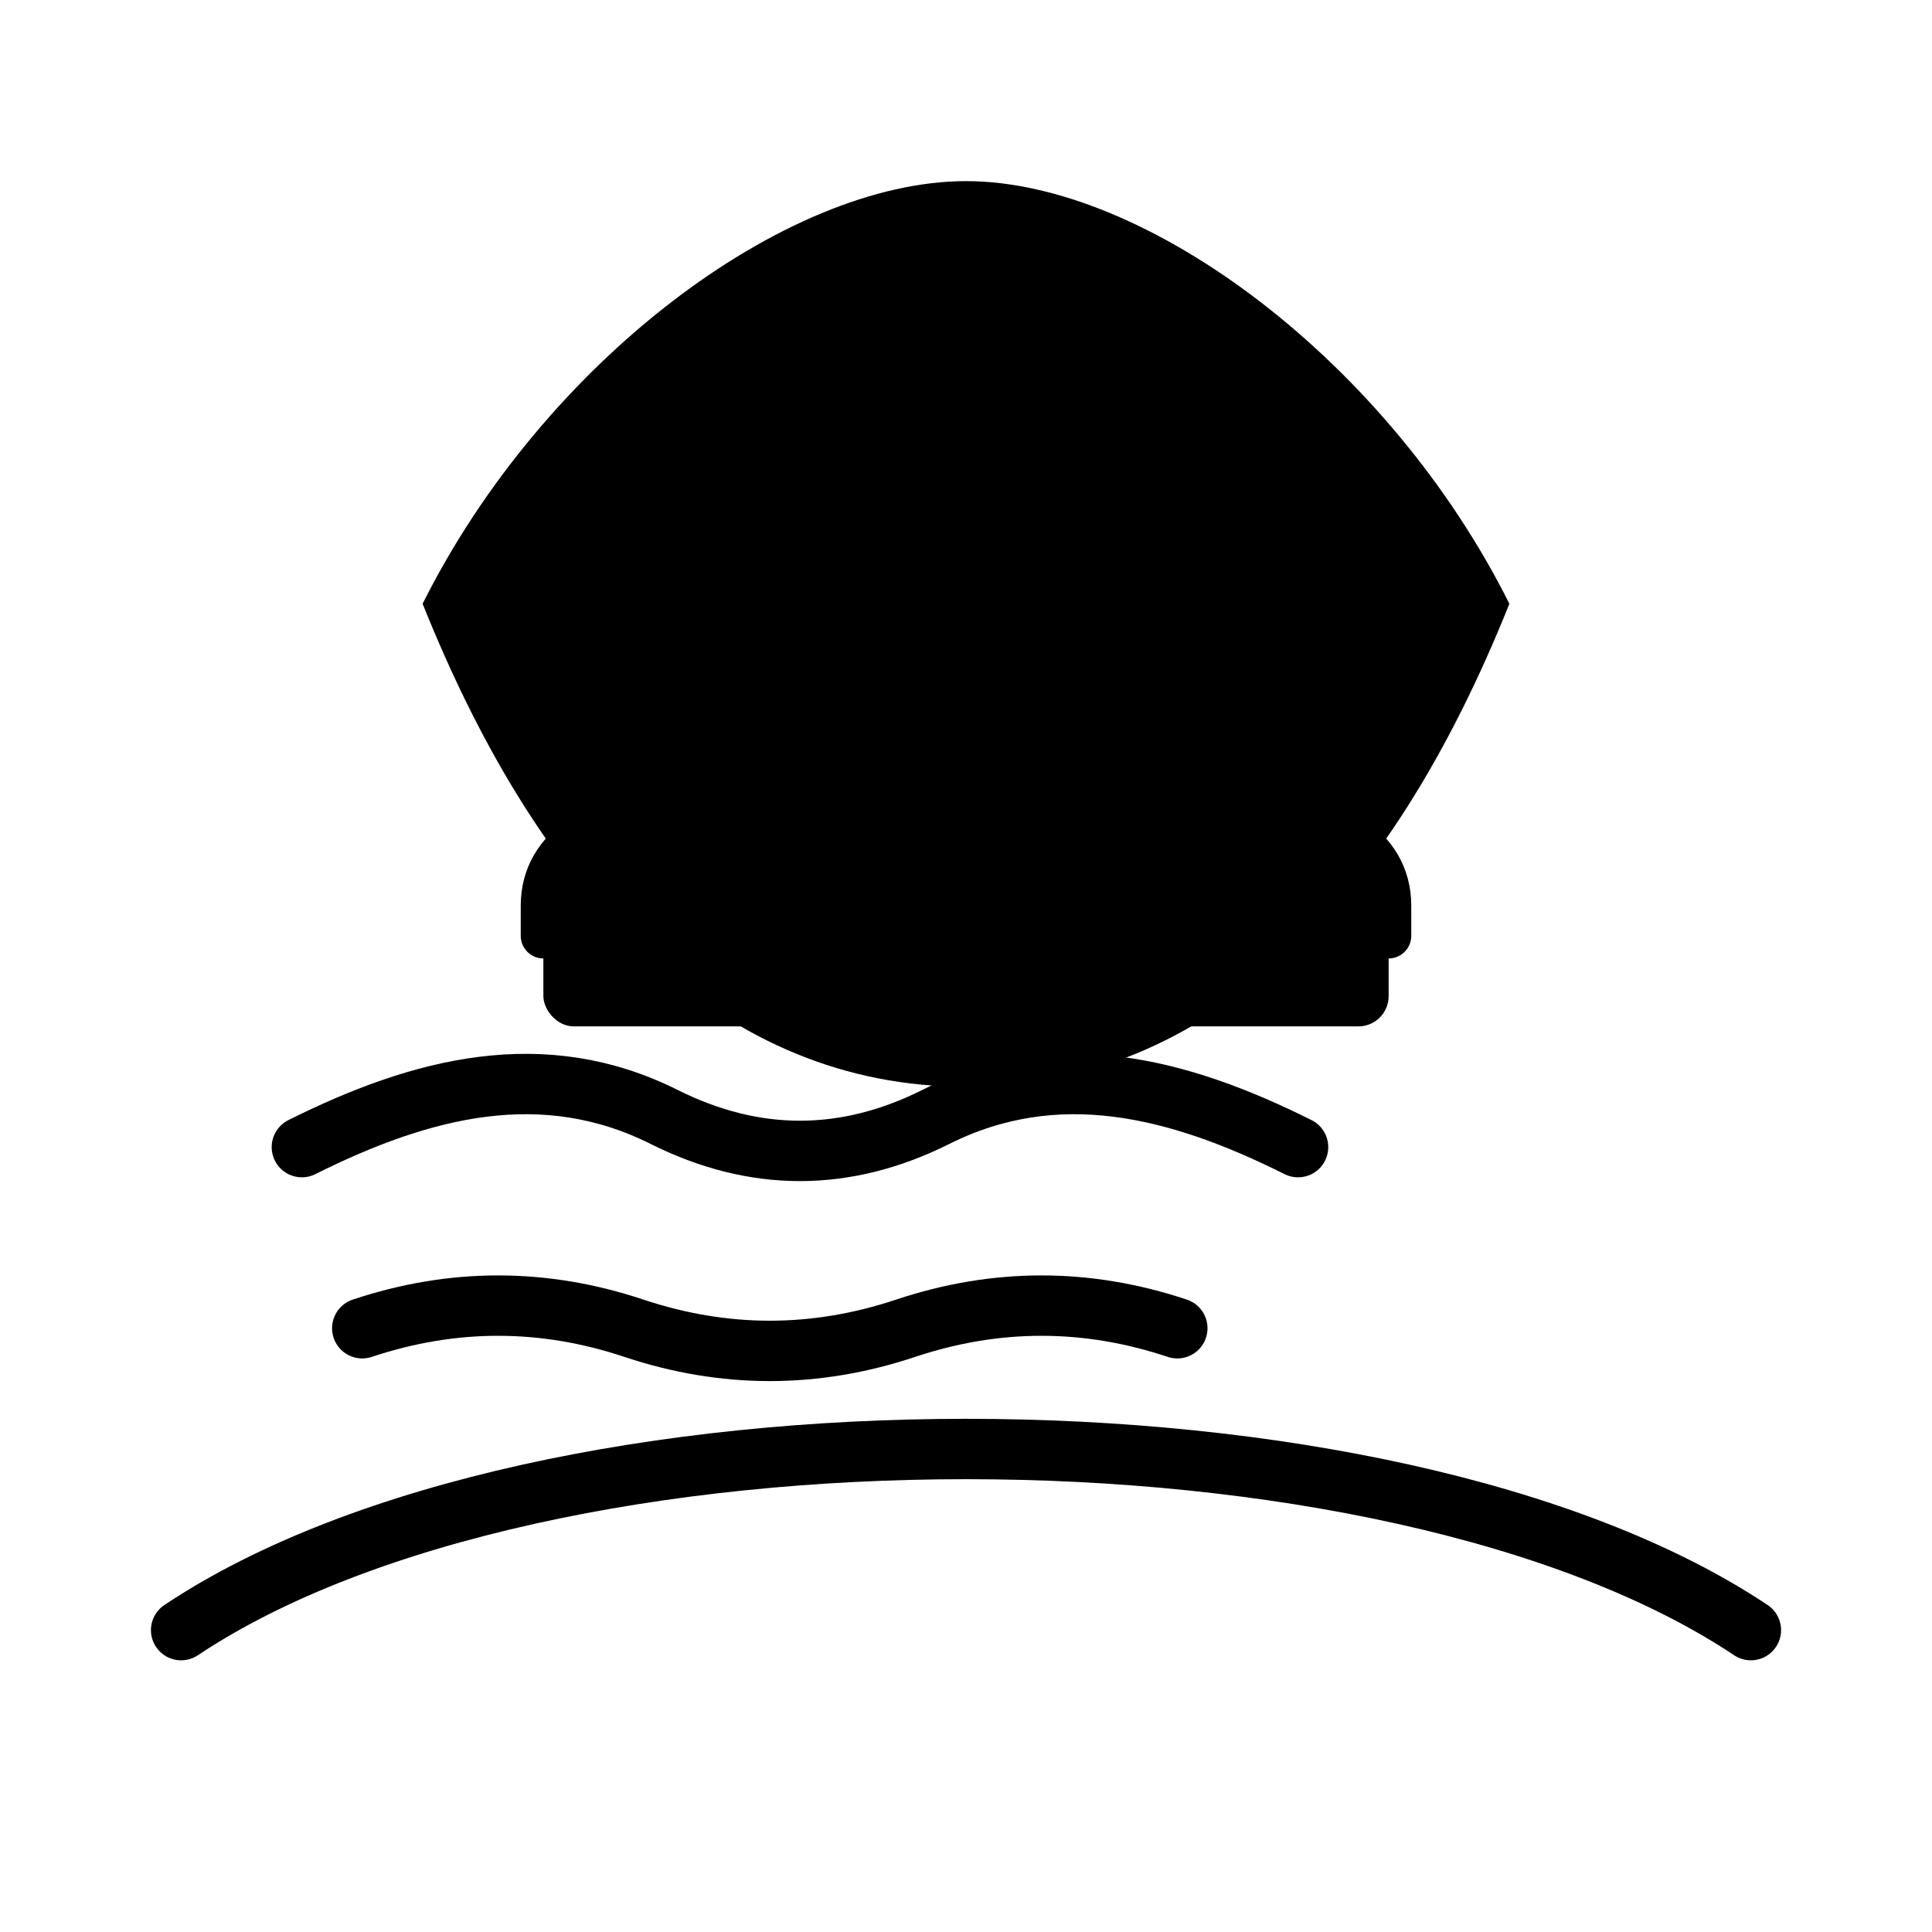
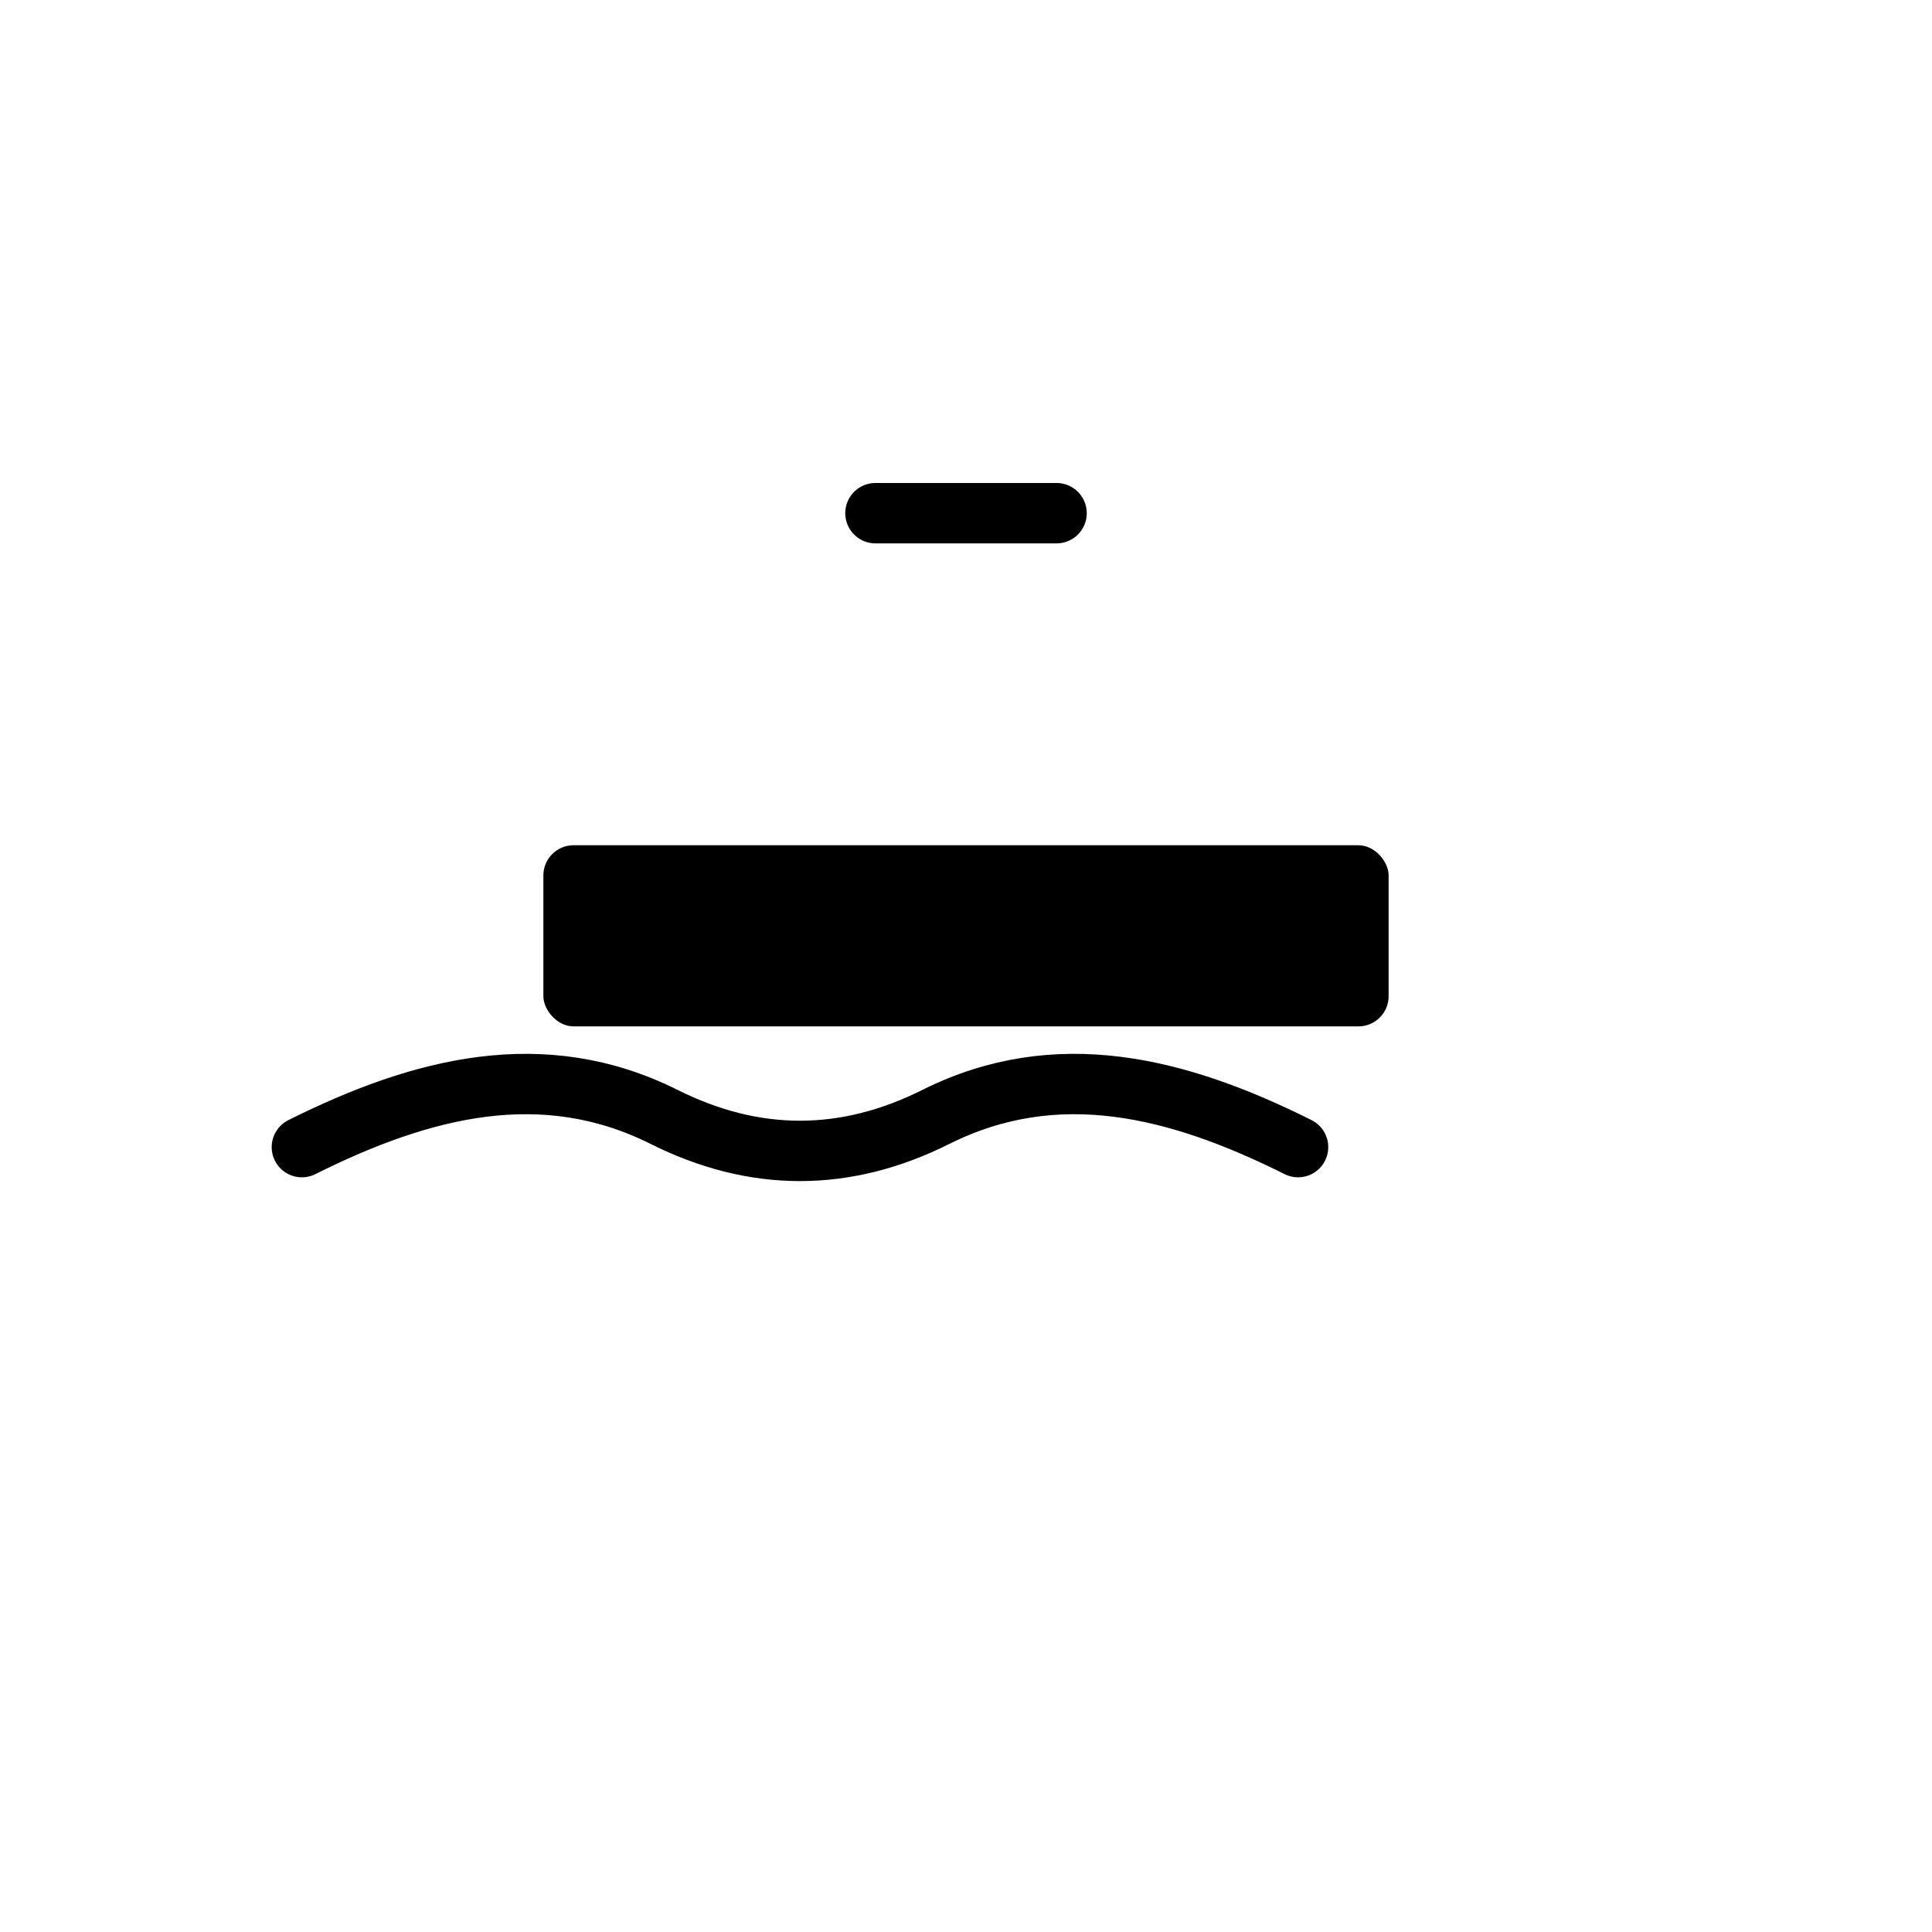
<svg xmlns="http://www.w3.org/2000/svg" viewBox="0 0 64 64" fill="none" stroke="currentColor" stroke-linecap="round" stroke-linejoin="round">
-   <path d="M32 6c6 0 14 6 18 14-4 10-10 16-18 16S18 30 14 20C18 12 26 6 32 6z" fill="currentColor" stroke="none" />
-   <path d="M32 14v6" stroke="currentColor" stroke-width="2" />
  <path d="M29 17h6" stroke="currentColor" stroke-width="2" />
  <path d="M10 38c4-2 8-3 12-1 3 1.5 6 1.5 9 0 4-2 8-1 12 1" stroke="currentColor" stroke-width="2" fill="none" />
-   <path d="M12 44c3-1 6-1 9 0 3 1 6 1 9 0 3-1 6-1 9 0" stroke="currentColor" stroke-width="2" fill="none" />
  <rect x="18" y="28" width="28" height="6" rx="1" fill="currentColor" stroke="none" />
-   <path d="M18 31v-1c0-2 2-3 4-3h20c2 0 4 1 4 3v1" stroke="currentColor" stroke-width="1.5" />
-   <path d="M6 54c6-4 16-6 26-6s20 2 26 6" stroke="currentColor" stroke-width="2" fill="none" />
</svg>